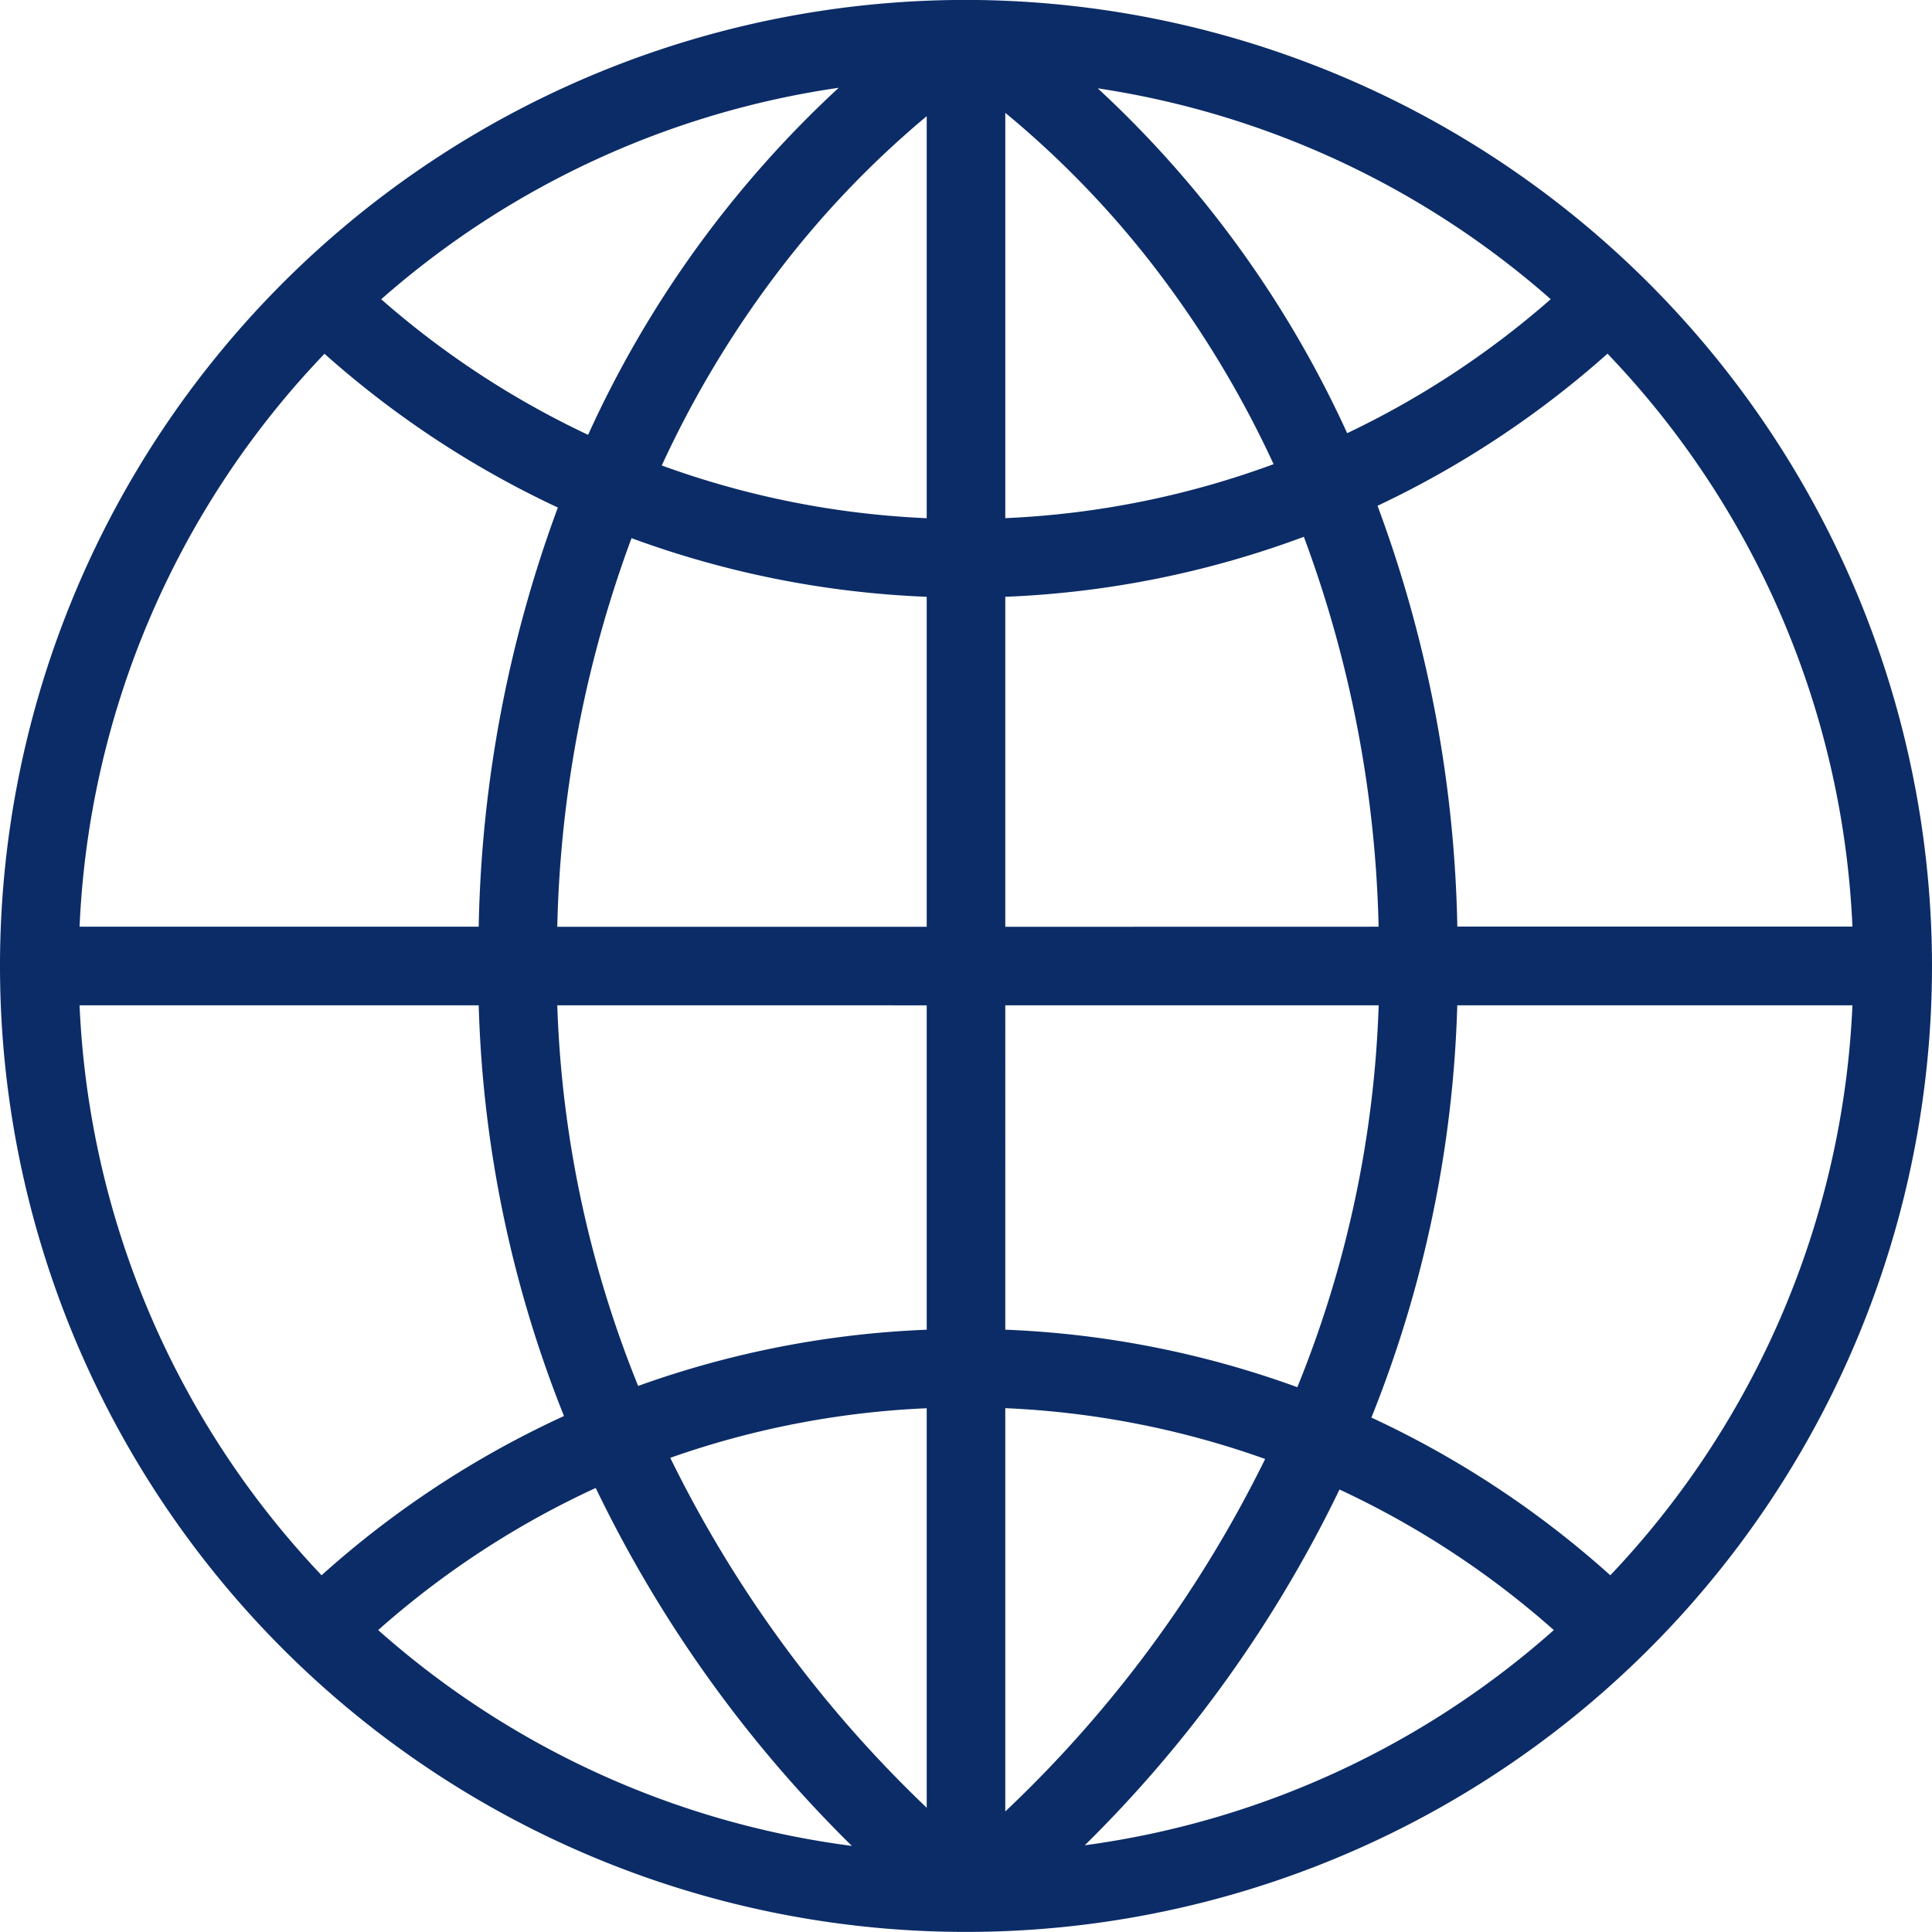
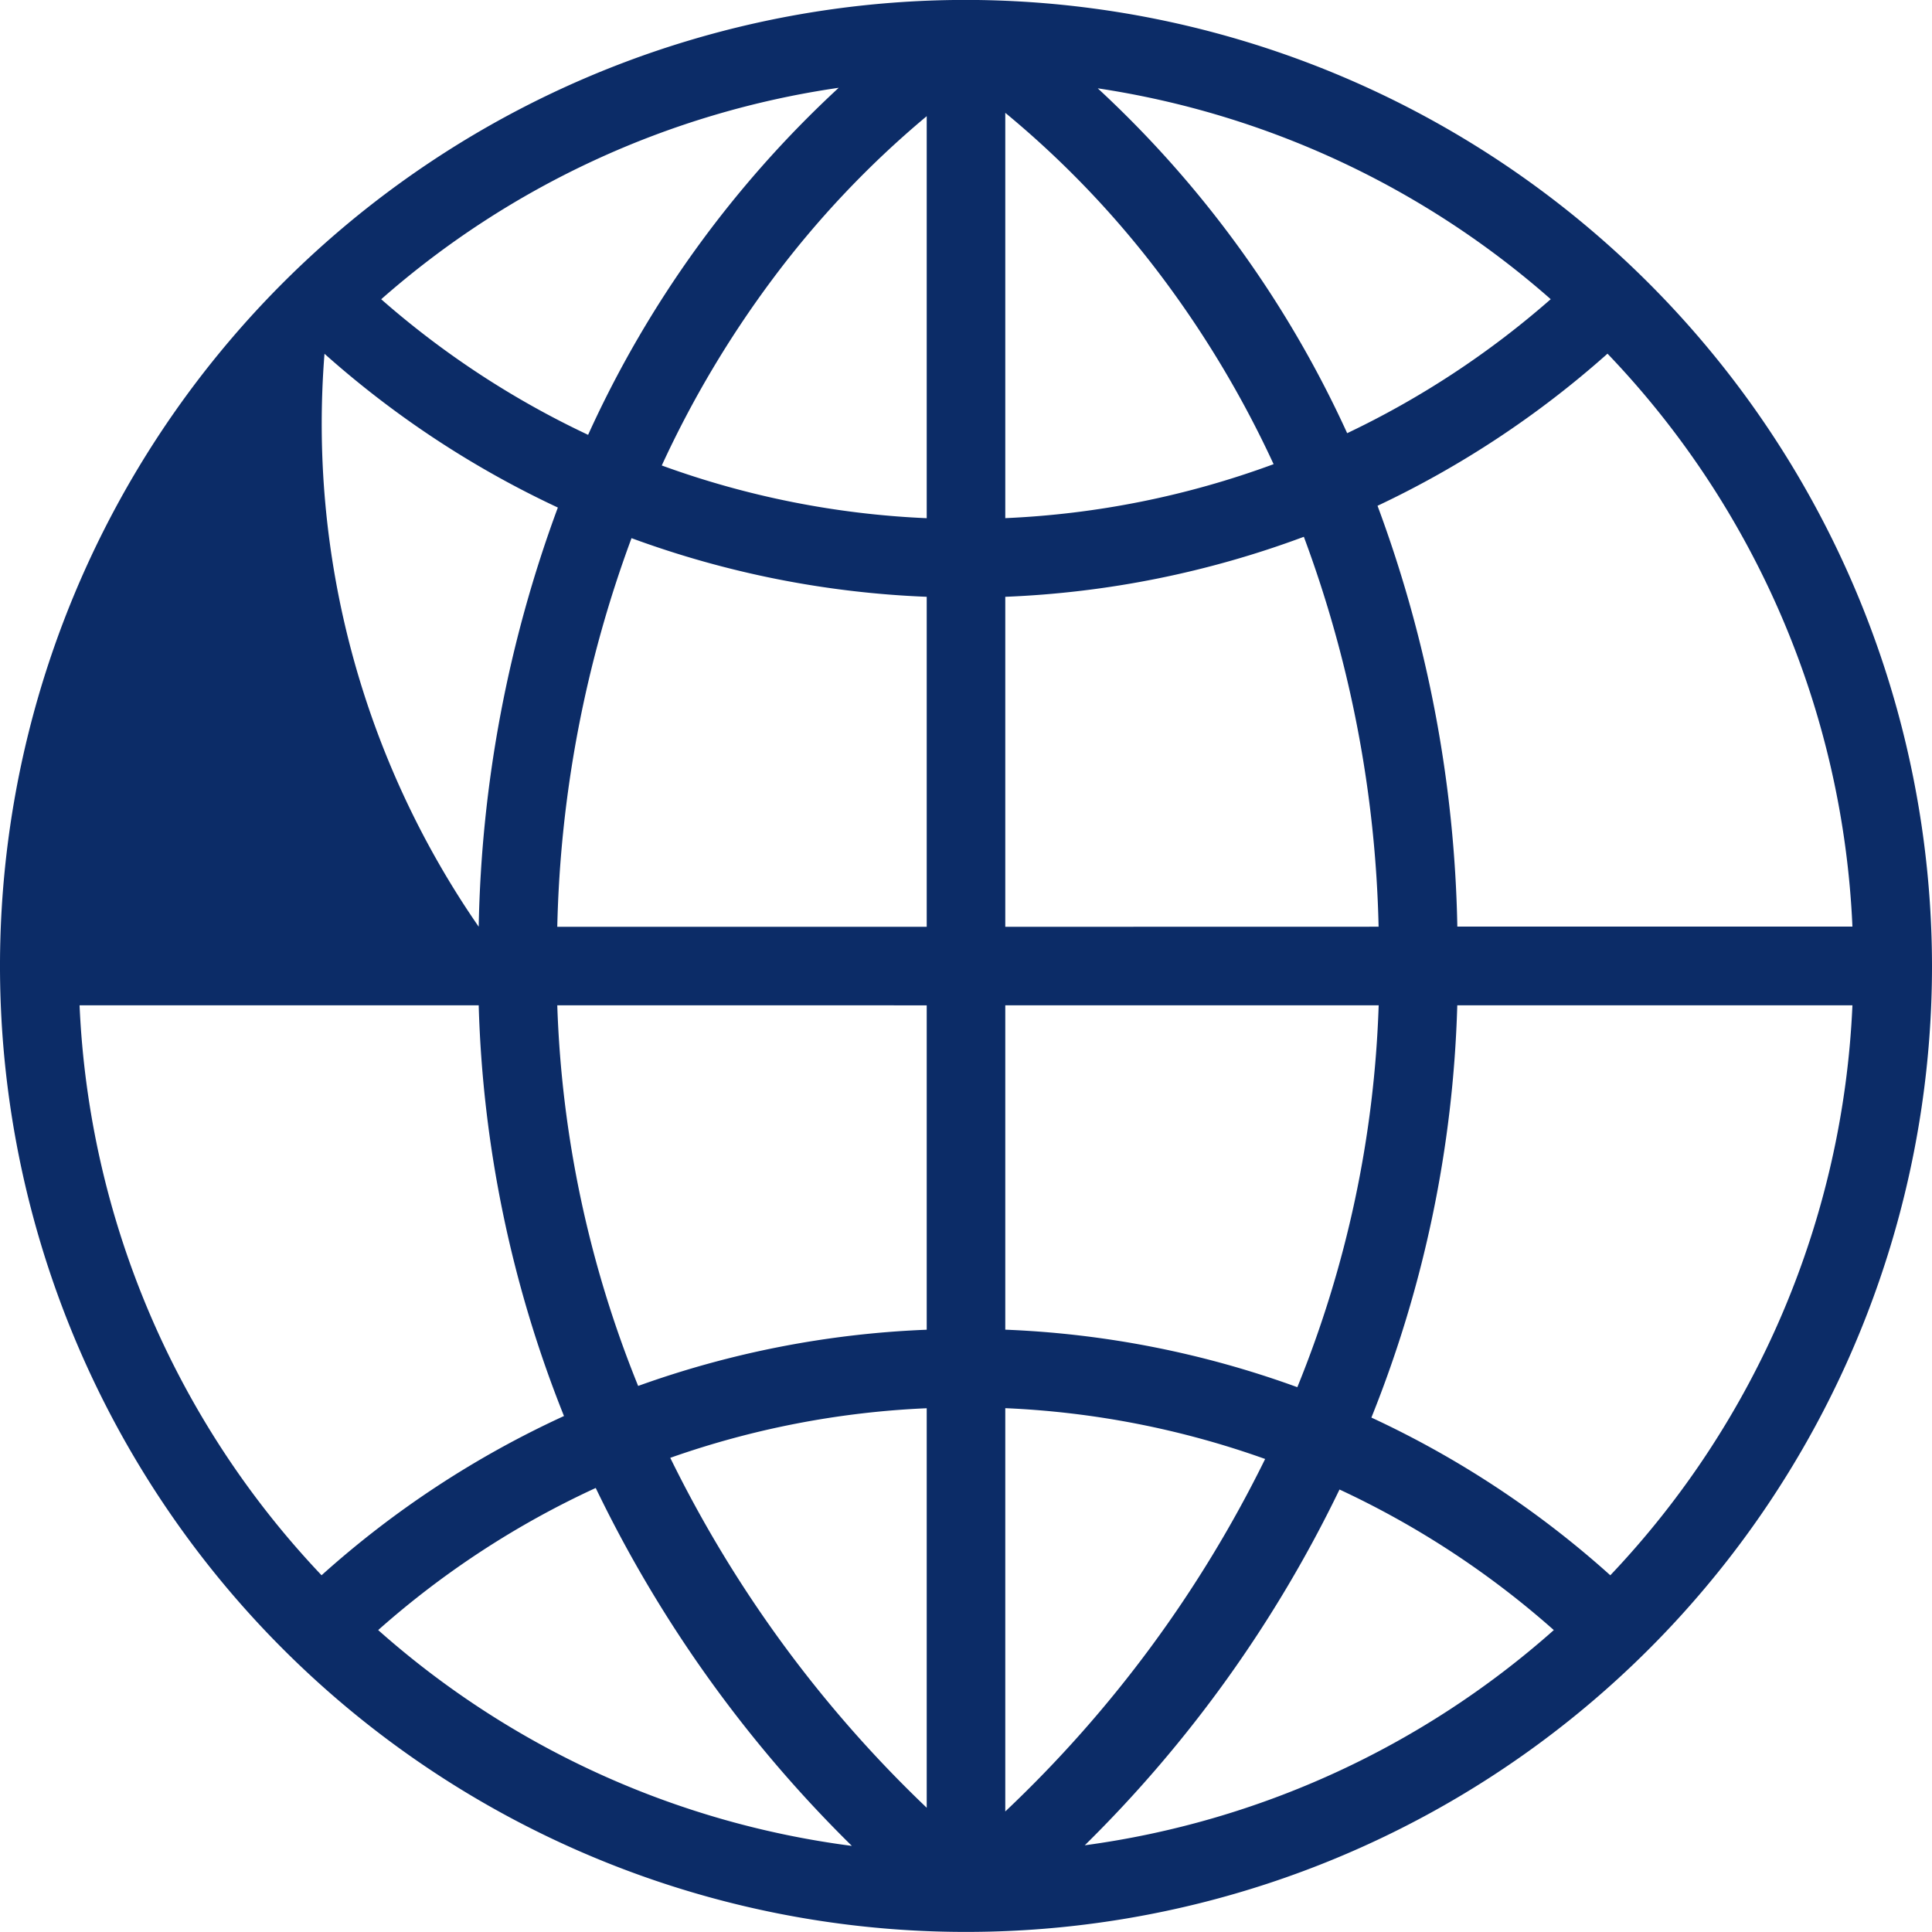
<svg xmlns="http://www.w3.org/2000/svg" width="64px" height="64px" viewBox="0 0 73.768 73.768" fill="#000000">
  <g id="SVGRepo_bgCarrier" stroke-width="0" />
  <g id="SVGRepo_tracerCarrier" stroke-linecap="round" stroke-linejoin="round" />
  <g id="SVGRepo_iconCarrier">
-     <path id="Path_10" data-name="Path 10" d="M117.606,385.2a36.884,36.884,0,1,0,36.884,36.884A36.926,36.926,0,0,0,117.606,385.2Zm33.846,35.383H136.366a48.681,48.681,0,0,0-3.047-16.068,36.786,36.786,0,0,0,8.781-5.808A33.752,33.752,0,0,1,151.452,420.586Zm-32.346-31.072a36.534,36.534,0,0,1,6.069,6.387,39.467,39.467,0,0,1,4.176,7.028,33.843,33.843,0,0,1-10.245,2.061Zm3.534-.935a33.762,33.762,0,0,1,17.292,8.051,33.809,33.809,0,0,1-7.772,5.116A41.252,41.252,0,0,0,122.64,388.579ZM110.19,395.9a36.615,36.615,0,0,1,5.916-6.261v15.35a33.789,33.789,0,0,1-10.116-2.013A39.5,39.5,0,0,1,110.19,395.9Zm-7.013,5.906a33.8,33.8,0,0,1-7.9-5.177,33.757,33.757,0,0,1,17.469-8.074A41.244,41.244,0,0,0,103.177,401.807Zm12.929,6.183v12.6H102a45.607,45.607,0,0,1,2.835-14.838A36.83,36.83,0,0,0,116.106,407.99Zm0,15.6v12.386a36.8,36.8,0,0,0-11.018,2.146A42.373,42.373,0,0,1,102,423.587Zm0,15.386v15.252a47.106,47.106,0,0,1-9.792-13.361A33.819,33.819,0,0,1,116.106,438.973Zm-2.86,16.708a33.755,33.755,0,0,1-18.084-8.24,33.786,33.786,0,0,1,8.306-5.426A48.955,48.955,0,0,0,113.246,455.681Zm5.86-1.313v-15.4a33.8,33.8,0,0,1,9.922,1.94A47.081,47.081,0,0,1,119.106,454.368Zm12.762-12.294a33.846,33.846,0,0,1,8.182,5.367,33.759,33.759,0,0,1-17.909,8.217A48.888,48.888,0,0,0,131.868,442.074Zm-12.762-6.1V423.587h14.257a42.352,42.352,0,0,1-3.106,14.582A36.818,36.818,0,0,0,119.106,435.973Zm0-15.386v-12.6a36.806,36.806,0,0,0,11.4-2.291,45.562,45.562,0,0,1,2.854,14.888ZM93.112,398.711a36.8,36.8,0,0,0,8.91,5.871A48.7,48.7,0,0,0,99,420.587H83.76A33.757,33.757,0,0,1,93.112,398.711ZM83.76,423.587H99a45.675,45.675,0,0,0,3.256,15.683A36.807,36.807,0,0,0,93,445.35,33.755,33.755,0,0,1,83.76,423.587Zm58.447,21.764a36.8,36.8,0,0,0-9.122-6.022,45.69,45.69,0,0,0,3.279-15.742h15.088A33.759,33.759,0,0,1,142.207,445.351Z" transform="translate(-80.722 -385.203)" fill="#0c2c67" />
+     <path id="Path_10" data-name="Path 10" d="M117.606,385.2a36.884,36.884,0,1,0,36.884,36.884A36.926,36.926,0,0,0,117.606,385.2Zm33.846,35.383H136.366a48.681,48.681,0,0,0-3.047-16.068,36.786,36.786,0,0,0,8.781-5.808A33.752,33.752,0,0,1,151.452,420.586Zm-32.346-31.072a36.534,36.534,0,0,1,6.069,6.387,39.467,39.467,0,0,1,4.176,7.028,33.843,33.843,0,0,1-10.245,2.061Zm3.534-.935a33.762,33.762,0,0,1,17.292,8.051,33.809,33.809,0,0,1-7.772,5.116A41.252,41.252,0,0,0,122.64,388.579ZM110.19,395.9a36.615,36.615,0,0,1,5.916-6.261v15.35a33.789,33.789,0,0,1-10.116-2.013A39.5,39.5,0,0,1,110.19,395.9Zm-7.013,5.906a33.8,33.8,0,0,1-7.9-5.177,33.757,33.757,0,0,1,17.469-8.074A41.244,41.244,0,0,0,103.177,401.807Zm12.929,6.183v12.6H102a45.607,45.607,0,0,1,2.835-14.838A36.83,36.83,0,0,0,116.106,407.99Zm0,15.6v12.386a36.8,36.8,0,0,0-11.018,2.146A42.373,42.373,0,0,1,102,423.587Zm0,15.386v15.252a47.106,47.106,0,0,1-9.792-13.361A33.819,33.819,0,0,1,116.106,438.973Zm-2.86,16.708a33.755,33.755,0,0,1-18.084-8.24,33.786,33.786,0,0,1,8.306-5.426A48.955,48.955,0,0,0,113.246,455.681Zm5.86-1.313v-15.4a33.8,33.8,0,0,1,9.922,1.94A47.081,47.081,0,0,1,119.106,454.368Zm12.762-12.294a33.846,33.846,0,0,1,8.182,5.367,33.759,33.759,0,0,1-17.909,8.217A48.888,48.888,0,0,0,131.868,442.074Zm-12.762-6.1V423.587h14.257a42.352,42.352,0,0,1-3.106,14.582A36.818,36.818,0,0,0,119.106,435.973Zm0-15.386v-12.6a36.806,36.806,0,0,0,11.4-2.291,45.562,45.562,0,0,1,2.854,14.888ZM93.112,398.711a36.8,36.8,0,0,0,8.91,5.871A48.7,48.7,0,0,0,99,420.587A33.757,33.757,0,0,1,93.112,398.711ZM83.76,423.587H99a45.675,45.675,0,0,0,3.256,15.683A36.807,36.807,0,0,0,93,445.35,33.755,33.755,0,0,1,83.76,423.587Zm58.447,21.764a36.8,36.8,0,0,0-9.122-6.022,45.69,45.69,0,0,0,3.279-15.742h15.088A33.759,33.759,0,0,1,142.207,445.351Z" transform="translate(-80.722 -385.203)" fill="#0c2c67" />
  </g>
</svg>